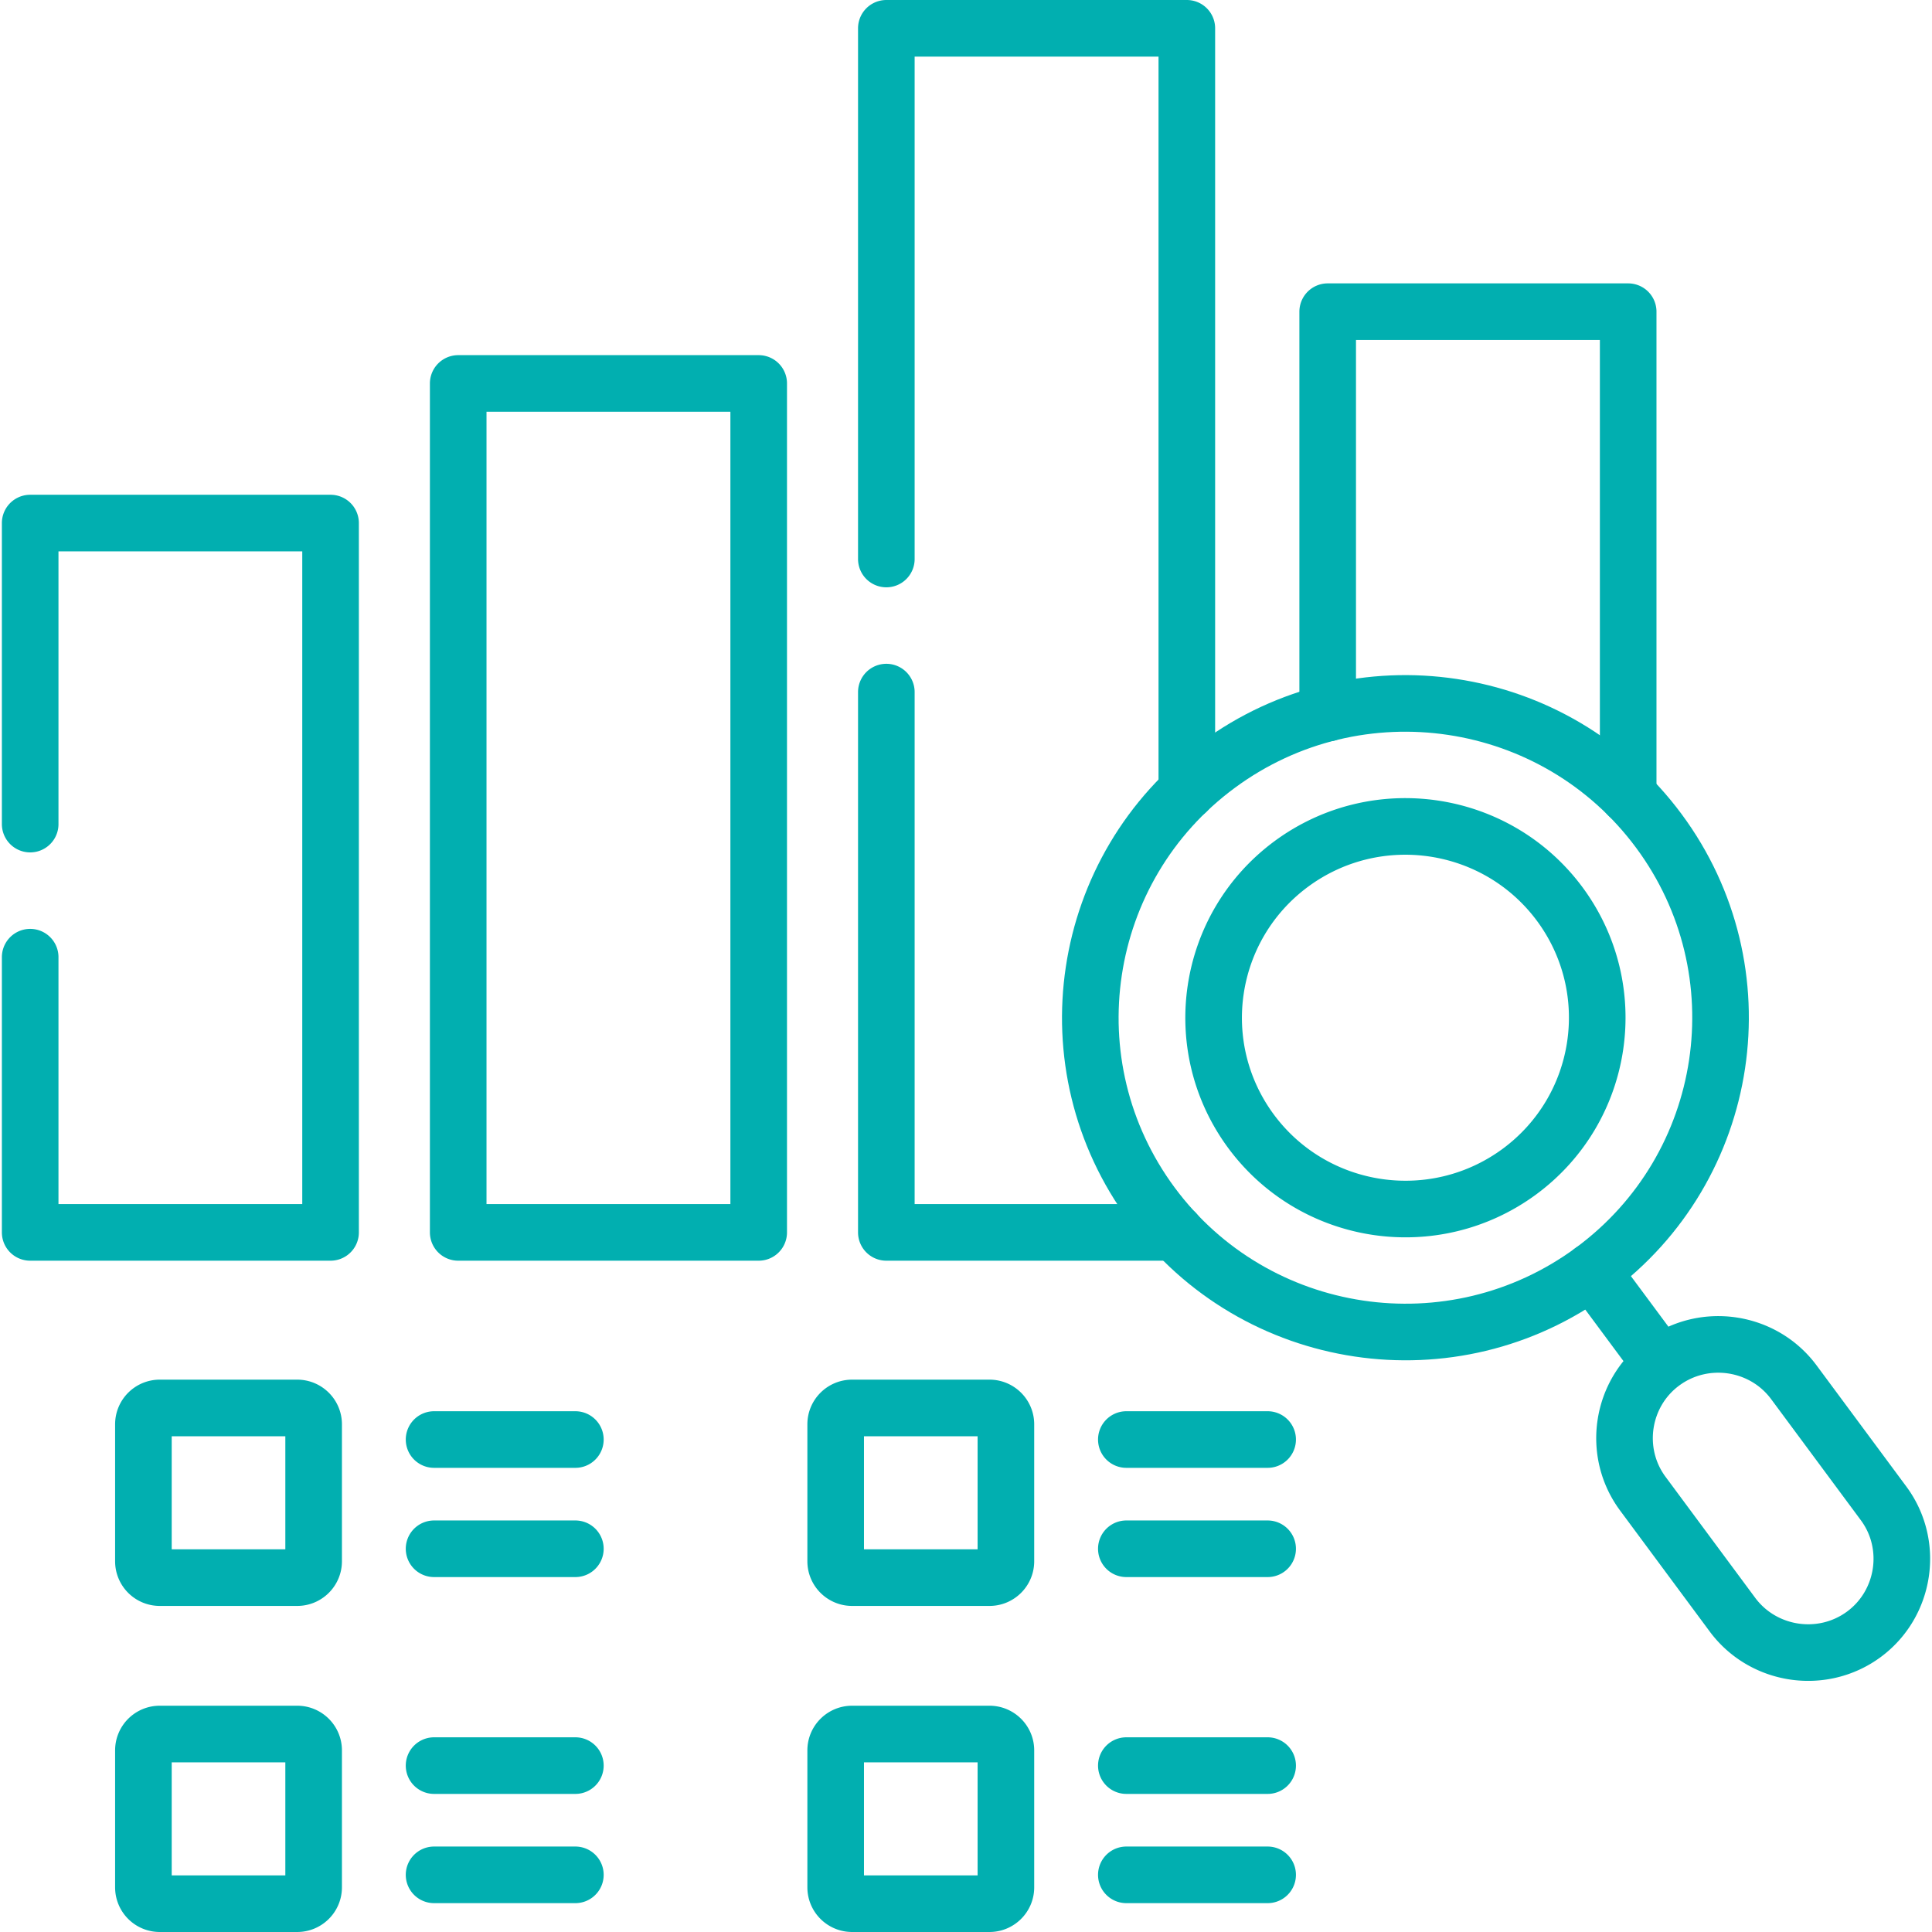
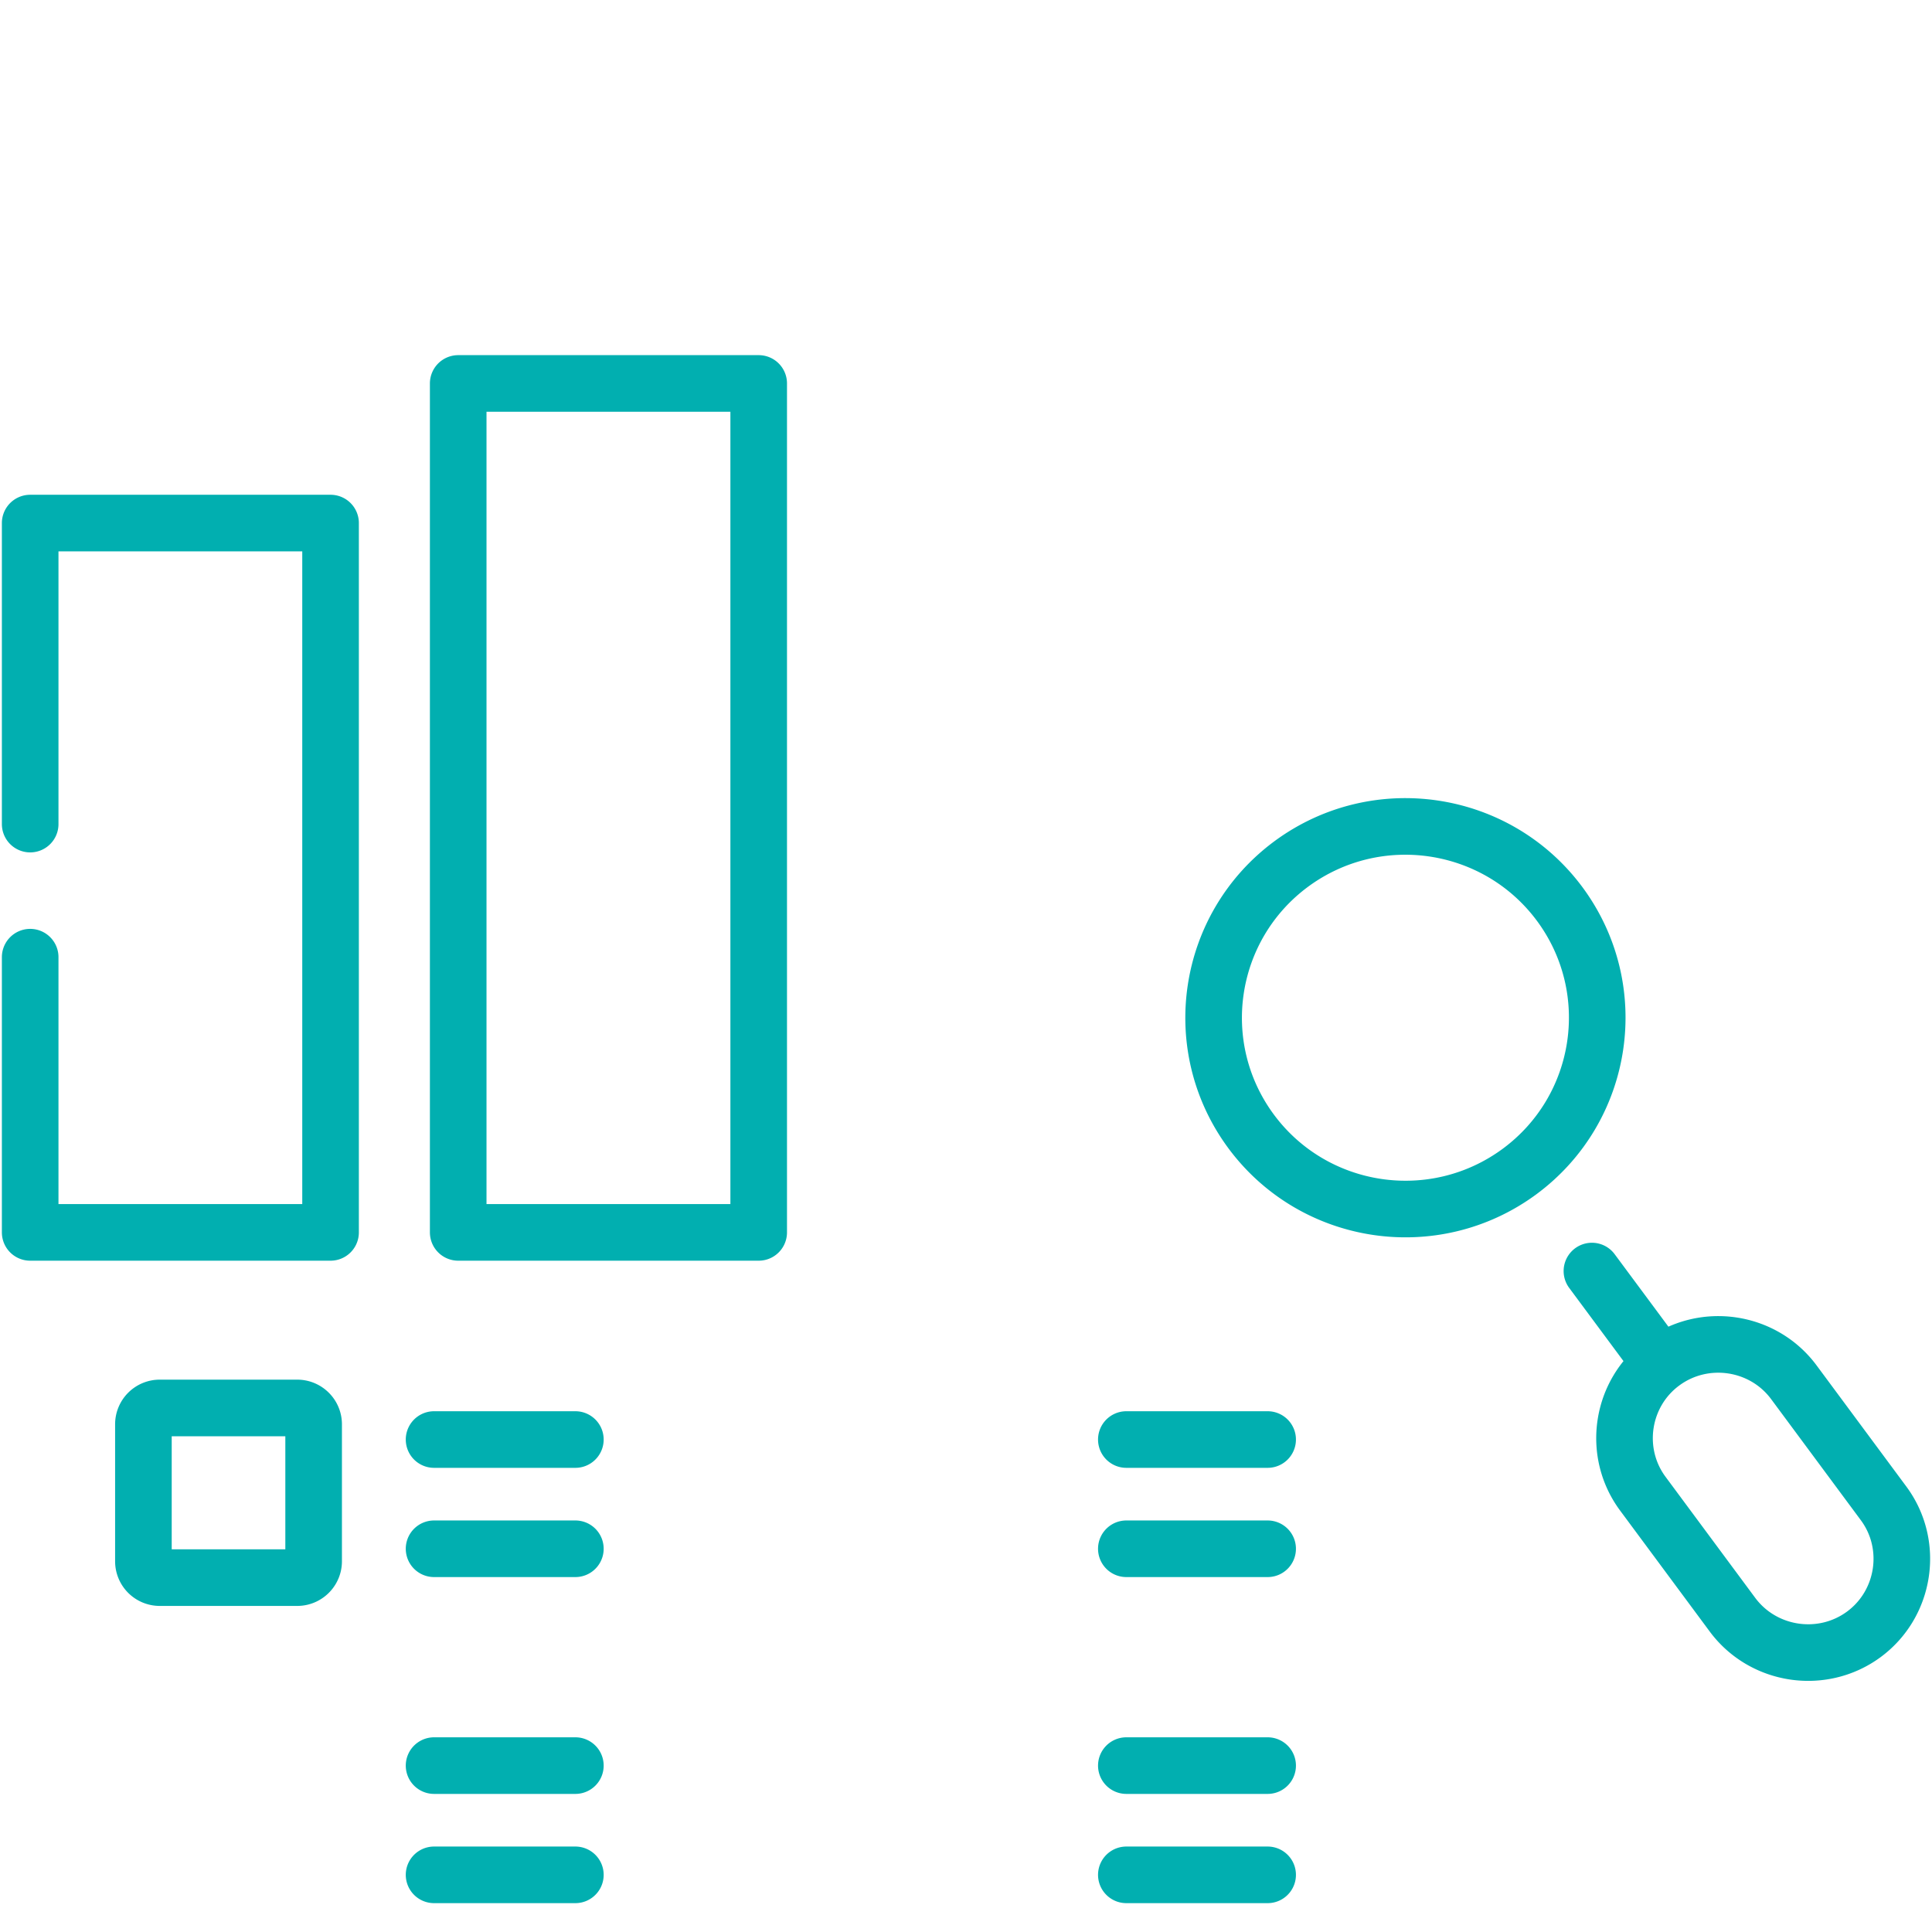
<svg xmlns="http://www.w3.org/2000/svg" version="1.1" width="512" height="512" x="0" y="0" viewBox="0 0 512 512" style="enable-background:new 0 0 512 512" xml:space="preserve" class="">
  <g>
    <path d="M7.997 218.393v-79.774h79.605v187.977H7.997v-72.934M121.429 101.618h79.633v224.978h-79.633zM115.034 381.491h37.444M115.034 410.439h37.444M42.345 373.121h36.431c2.373 0 4.34 1.934 4.34 4.329v36.308c0 2.396-1.968 4.329-4.34 4.329H42.345a4.329 4.329 0 0 1-4.34-4.329V377.45a4.329 4.329 0 0 1 4.34-4.329h0zM115.034 467.903h37.444M115.034 496.852h37.444M298.492 381.491h37.444M298.492 410.439h37.444M298.492 467.903h37.444M298.492 496.852h37.444M342.244 228.928c22.599-16.624 54.401-11.862 71.097 10.65 16.667 22.541 11.893 54.26-10.678 70.913-22.599 16.624-54.401 11.862-71.097-10.65-16.667-22.541-11.893-54.26 10.678-70.913h0zM440.599 361.115h0c11.025-8.11 26.68-5.772 34.811 5.224l23.757 32.065c8.131 10.968 5.758 26.611-5.238 34.721h0c-11.025 8.11-26.68 5.744-34.811-5.224l-23.757-32.065c-8.131-10.968-5.787-26.611 5.238-34.721h0zM421.877 336.842l18.259 24.619" style="stroke-width:15;stroke-linecap:round;stroke-linejoin:round;stroke-miterlimit:10;" fill="none" stroke="#01afb0" stroke-width="15" stroke-linecap="round" stroke-linejoin="round" stroke-miterlimit="10" data-original="#000000" opacity="1" class="" />
-     <path d="M322.827 202.721c37.097-27.332 89.385-19.511 116.788 17.49 27.403 37.001 19.561 89.154-17.536 116.486s-89.385 19.482-116.788-17.49c-27.402-37-19.56-89.154 17.536-116.486h0z" style="stroke-width:15;stroke-linecap:round;stroke-linejoin:round;stroke-miterlimit:10;" fill="none" stroke="#01afb0" stroke-width="15" stroke-linecap="round" stroke-linejoin="round" stroke-miterlimit="10" data-original="#000000" opacity="1" class="" />
-     <path d="M311.484 326.596h-76.595V183.413m0-35.27V7.5h79.633v202.235M351.851 188.983V82.598h79.633v128.176M42.345 459.533h36.431c2.373 0 4.34 1.934 4.34 4.329v36.308c0 2.396-1.968 4.329-4.34 4.329H42.345a4.329 4.329 0 0 1-4.34-4.329v-36.308a4.329 4.329 0 0 1 4.34-4.329h0zM225.803 373.121h36.431c2.373 0 4.34 1.934 4.34 4.329v36.308c0 2.396-1.968 4.329-4.34 4.329h-36.431c-2.373 0-4.34-1.934-4.34-4.329V377.45c-.001-2.395 1.967-4.329 4.34-4.329h0zM225.803 459.533h36.431c2.373 0 4.34 1.934 4.34 4.329v36.308c0 2.396-1.968 4.329-4.34 4.329h-36.431c-2.373 0-4.34-1.934-4.34-4.329v-36.308c-.001-2.395 1.967-4.329 4.34-4.329h0z" style="stroke-width:15;stroke-linecap:round;stroke-linejoin:round;stroke-miterlimit:10;" fill="none" stroke="#01afb0" stroke-width="15" stroke-linecap="round" stroke-linejoin="round" stroke-miterlimit="10" data-original="#000000" opacity="1" class="" />
  </g>
</svg>